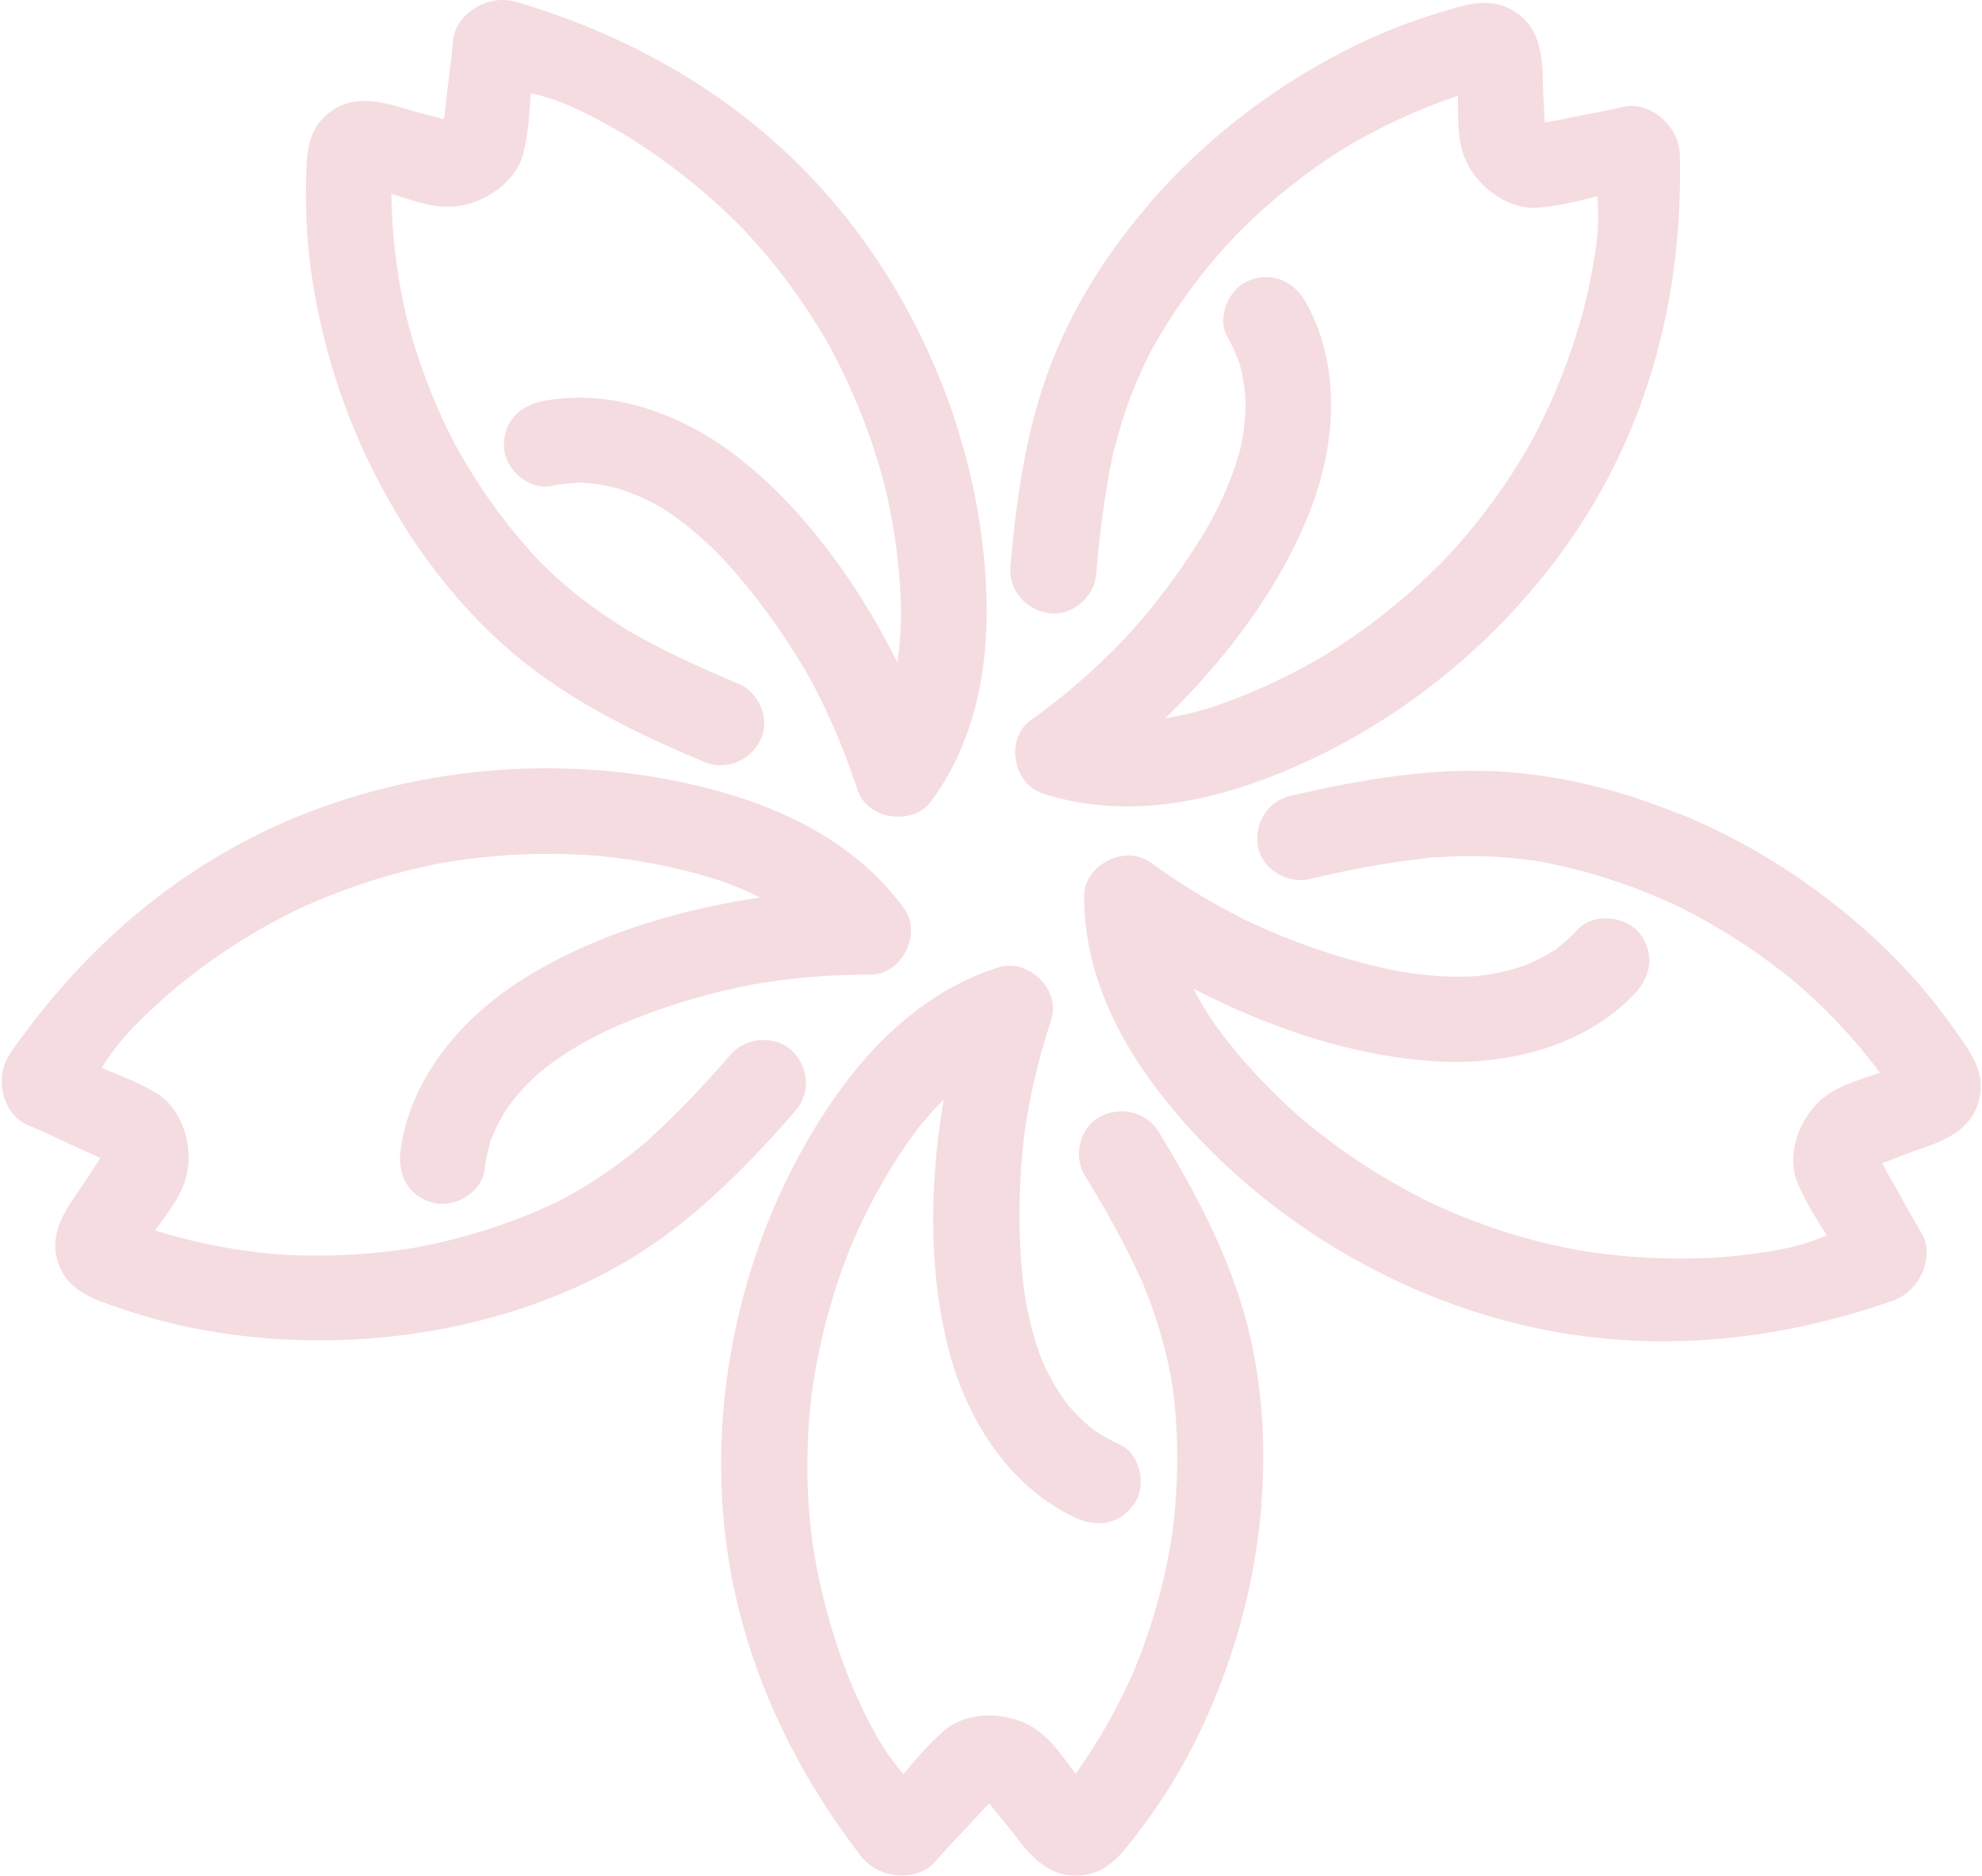
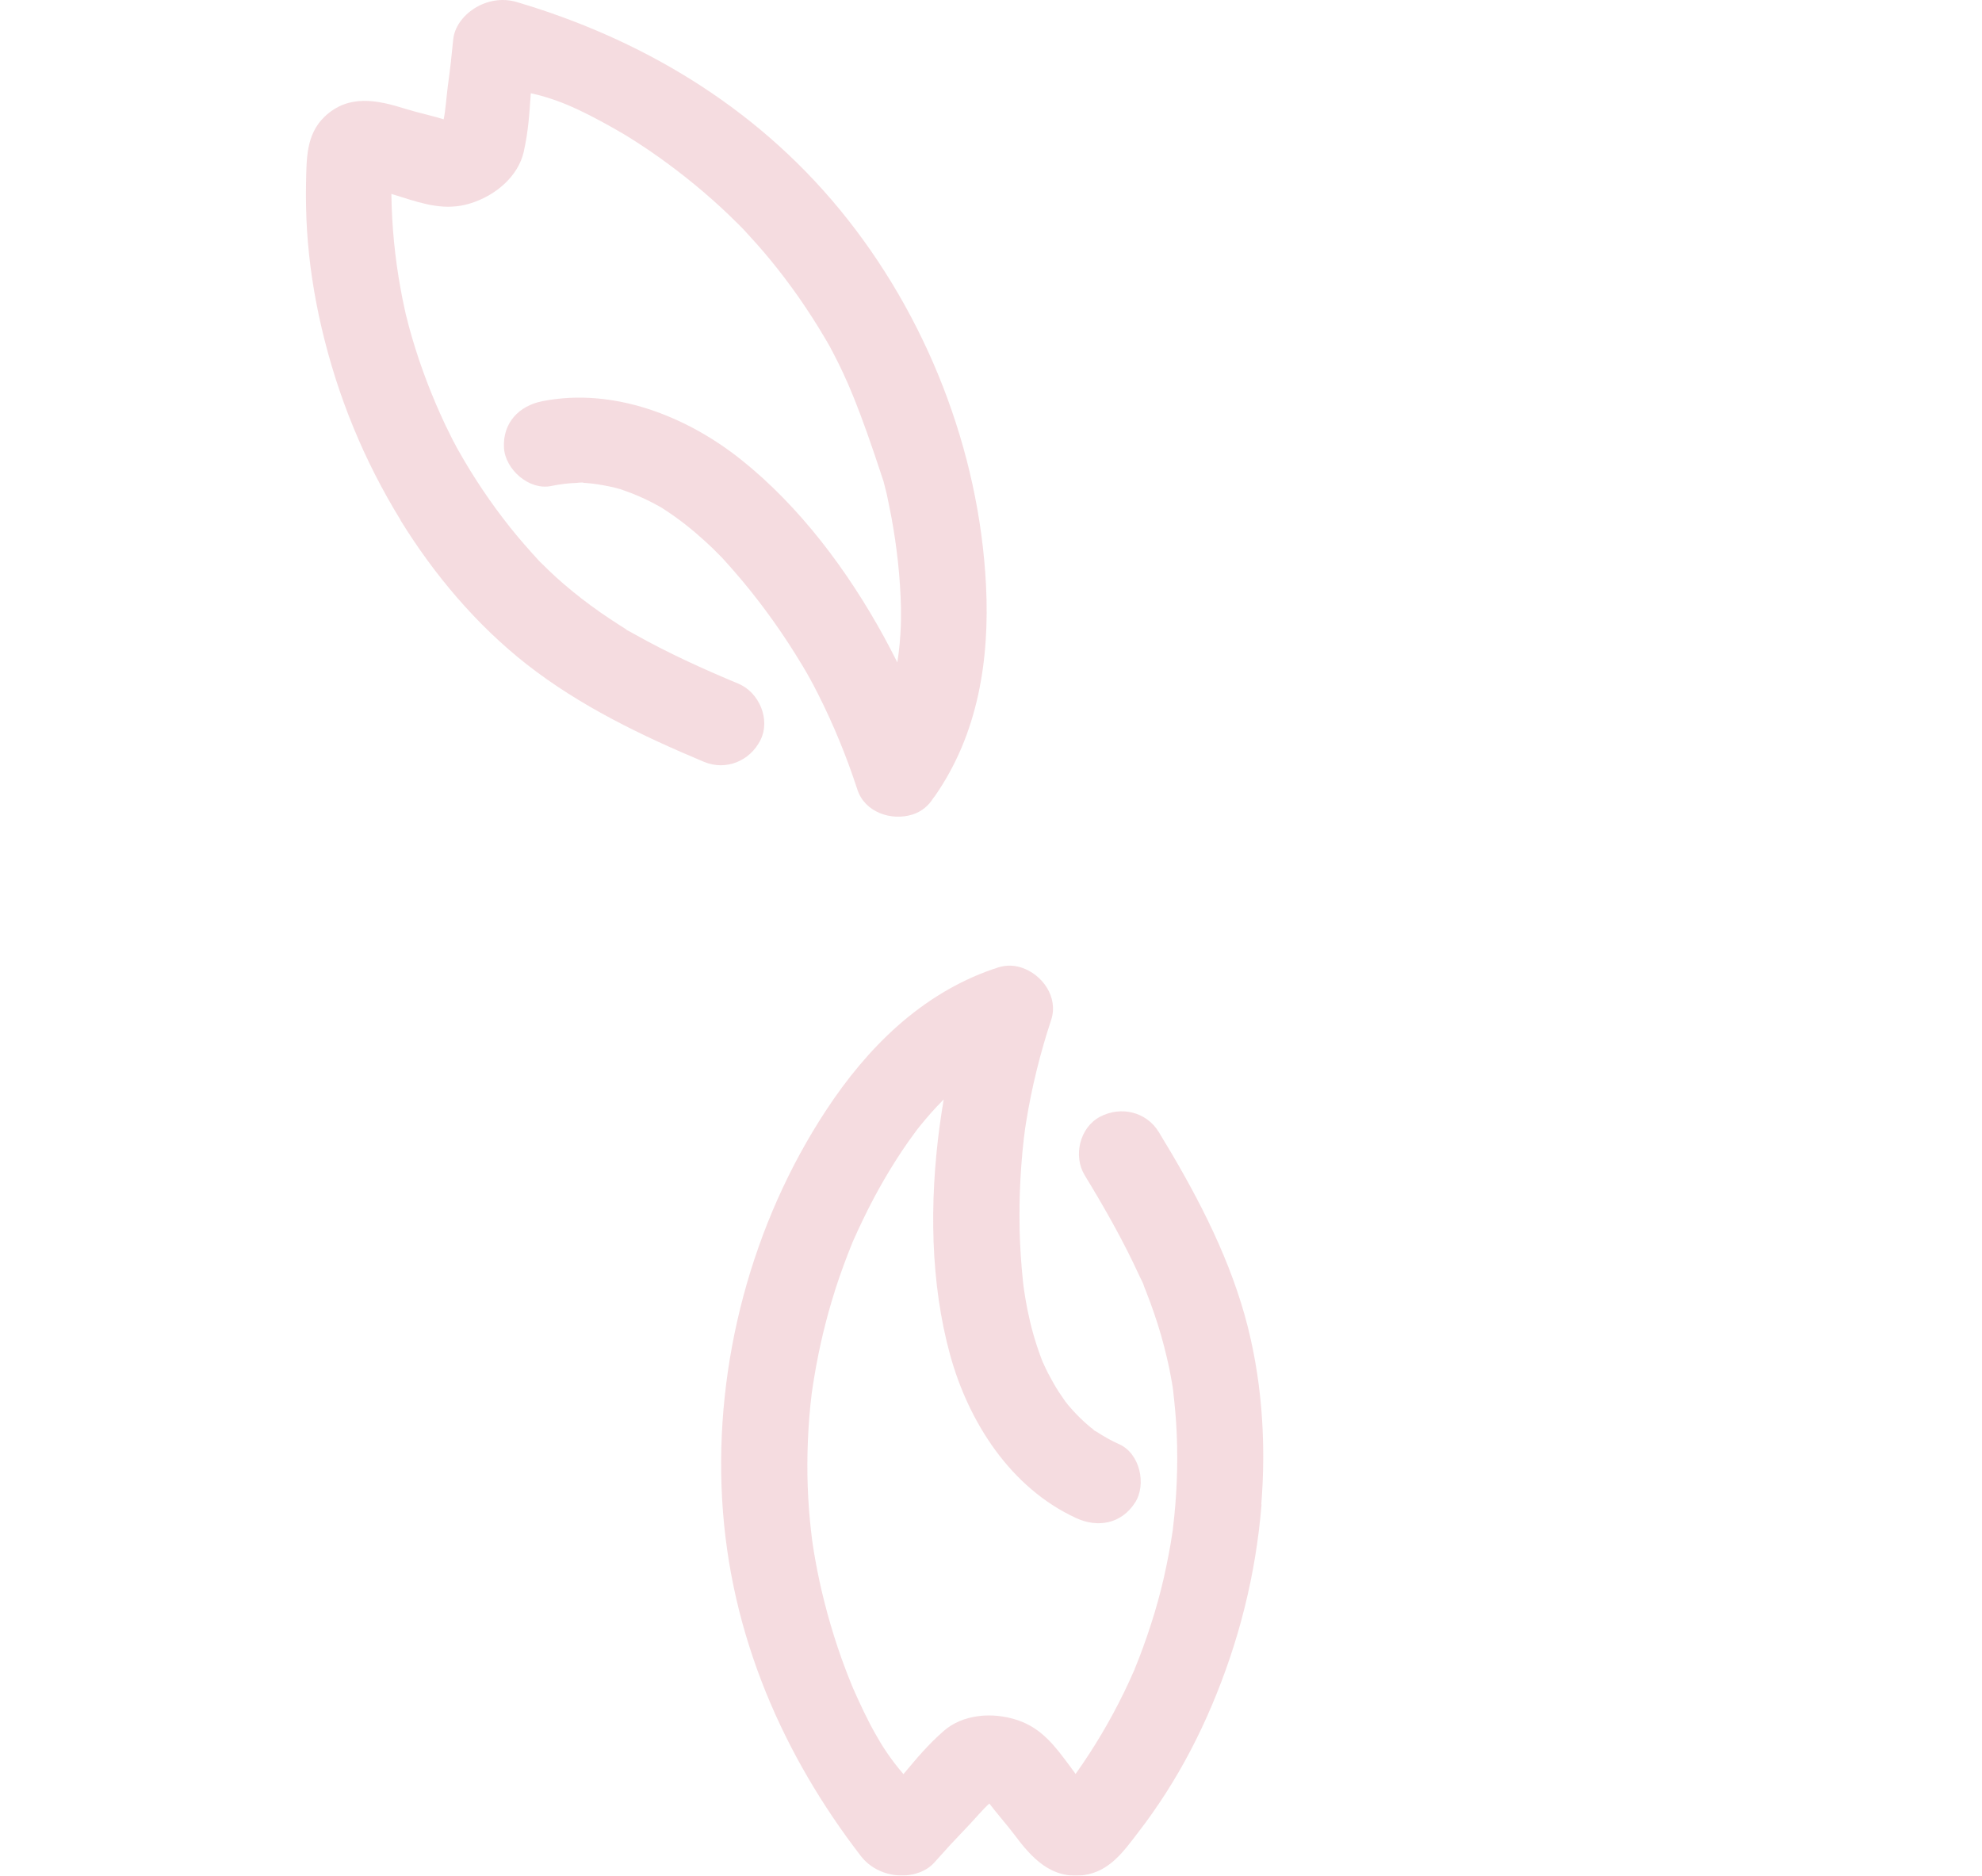
<svg xmlns="http://www.w3.org/2000/svg" width="874" height="827" viewBox="0 0 874 827" fill="none">
  <g opacity="0.15">
-     <path d="M176.614 229.263C160.389 202.859 148.8 174.517 141.786 144.418C138.492 130.308 136.296 116.016 135.382 101.542C134.955 94.578 134.833 87.613 134.955 80.649C135.199 70.172 134.894 59.271 143.189 51.398C153.741 41.406 166.367 44.071 178.87 48.007C183.018 49.339 191.557 51.277 195.644 52.609C196.437 48.915 196.864 42.799 197.474 37.954C198.755 28.386 198.938 26.569 199.853 17.424C200.889 6.705 214.552 -3.045 227.849 0.891C281.28 16.698 332.027 45.766 370.453 92.579C408.453 138.847 431.814 198.438 434.802 258.089C436.449 290.792 431.326 323.736 412.174 351.11C411.991 351.412 411.747 351.655 411.503 351.957C409.49 355.228 406.44 357.832 402.475 359.103C393.082 362.131 381.31 358.135 378.078 348.142C373.32 333.547 367.465 319.255 360.511 305.568C359.718 303.994 358.865 302.419 358.072 300.845C359.596 303.752 357.584 299.997 357.096 299.089C355.083 295.455 352.948 291.942 350.752 288.43C346.666 281.89 342.335 275.531 337.761 269.354C333.369 263.419 328.794 257.666 323.915 252.094C322.634 250.58 321.292 249.127 319.95 247.613C319.523 247.128 318.669 246.22 318.181 245.675C315.803 243.252 313.363 240.83 310.801 238.529C305.373 233.563 299.578 228.96 293.357 224.903C292.747 224.539 292.137 224.115 291.588 223.752C290.063 222.904 288.538 222.056 286.952 221.269C284.147 219.816 281.219 218.544 278.291 217.393C276.705 216.788 275.18 216.243 273.595 215.697C272.924 215.516 271.216 215.031 271.155 215.031C267.861 214.244 264.506 213.638 261.152 213.215C259.444 213.033 257.797 212.912 256.089 212.791C255.906 212.791 255.784 212.791 255.662 212.791C255.113 212.791 254.625 212.912 254.442 212.912C250.6 213.033 246.757 213.517 242.975 214.305C233.216 216.243 222.786 206.916 222.237 197.469C221.627 186.508 228.764 178.938 239.194 176.879C270.362 170.762 302.506 183.358 326.66 202.556C352.826 223.389 373.93 251.791 389.85 280.86C391.862 284.554 393.814 288.309 395.705 292.064C396.132 289.217 396.498 286.432 396.742 283.585C396.986 281.042 397.108 278.498 397.23 275.955C397.23 275.167 397.291 274.017 397.291 273.653C397.291 271.715 397.291 269.717 397.291 267.779C396.986 254.577 395.522 241.375 393.143 228.355C392.533 225.145 391.862 221.875 391.191 218.665C391.13 218.302 391.069 218.059 391.008 217.817C391.008 217.575 390.886 217.333 390.825 217.03C390.399 215.455 390.033 213.82 389.606 212.246C387.776 205.342 385.641 198.559 383.262 191.837C378.81 179.24 373.381 167.007 367.16 155.138C366.733 154.35 366.062 153.078 365.94 152.836C365.147 151.383 364.293 149.99 363.439 148.537C361.792 145.69 360.023 142.904 358.255 140.119C354.412 134.123 350.325 128.249 345.995 122.556C342.091 117.409 337.943 112.322 333.613 107.477C331.783 105.418 329.892 103.359 328.001 101.3C327.391 100.694 326.416 99.665 326.172 99.422C324.647 97.908 323.122 96.394 321.597 94.941C311.96 85.675 301.591 77.197 290.734 69.445C287.684 67.265 284.574 65.145 281.463 63.147C280.121 62.299 278.779 61.391 277.376 60.543C276.522 59.998 275.607 59.453 274.692 58.908C268.227 55.153 261.64 51.519 254.869 48.31C249.258 45.706 242.731 43.041 234.07 41.103C234.497 41.285 233.643 40.982 234.07 41.103C233.399 50.429 233.033 57.575 230.96 66.902C228.581 77.56 218.761 86.22 207.233 89.733C196.498 93.003 187.044 90.036 176.858 86.826C175.455 86.402 174.052 85.918 172.588 85.494C172.588 85.494 172.588 85.494 172.588 85.554C172.771 99.483 174.113 113.412 176.614 127.159C177.163 130.187 177.773 133.275 178.444 136.303C178.566 136.909 178.749 137.575 178.87 138.181C178.87 138.181 178.87 138.241 178.87 138.302C179.358 140.058 179.785 141.814 180.212 143.571C182.042 150.293 184.116 156.954 186.495 163.555C188.874 170.156 191.496 176.636 194.363 182.995C195.766 186.084 197.169 189.112 198.694 192.079C199.365 193.472 200.096 194.865 200.828 196.197C201.133 196.742 201.377 197.348 201.743 197.893C201.865 198.075 201.987 198.317 202.109 198.559C208.819 210.489 216.504 221.935 225.043 232.654C229.069 237.681 233.338 242.526 237.73 247.31C238.096 247.673 238.401 248.036 238.767 248.339C239.865 249.429 240.963 250.519 242.122 251.61C244.195 253.608 246.33 255.546 248.526 257.423C253.649 261.844 258.956 265.962 264.506 269.838C267.373 271.837 270.301 273.774 273.229 275.652C273.839 276.015 274.448 276.439 275.058 276.803C275.79 277.226 276.217 277.59 276.4 277.771C277.437 278.377 278.657 278.922 279.633 279.528C294.455 287.885 309.947 294.91 325.623 301.45C334.772 305.266 339.834 317.196 335.382 326.219C330.807 335.485 320.194 339.967 310.435 335.909C282.988 324.403 255.662 311.261 232.179 292.851C210.039 275.47 191.313 253.245 176.614 229.384V229.263ZM255.845 212.669C256.455 212.669 257.309 212.73 257.309 212.73C257.126 212.548 256.455 212.609 255.845 212.669Z" fill="#BC172F" />
-     <path d="M207.66 583.236C177.346 590.382 146.605 592.562 115.619 589.897C101.103 588.625 86.708 586.324 72.558 582.69C65.726 580.934 59.017 578.936 52.429 576.634C42.426 573.183 31.935 570.094 26.934 559.859C20.59 546.839 27.056 535.696 34.68 525.159C37.181 521.646 41.755 514.197 44.256 510.745C40.962 508.807 35.229 506.567 30.776 504.447C21.993 500.268 20.346 499.542 11.807 495.848C1.865 491.548 -3.258 475.62 4.61 464.296C36.266 418.694 79.755 379.754 136.479 357.953C192.533 336.393 256.821 332.699 314.949 348.323C346.788 356.862 376.736 371.942 397.108 398.407C397.352 398.709 397.535 399.012 397.718 399.315C400.219 402.222 401.744 405.916 401.744 410.034C401.744 419.845 394.302 429.716 383.689 429.716C368.197 429.716 352.765 430.806 337.456 433.168C335.687 433.471 333.918 433.774 332.149 434.016C335.382 433.471 331.234 434.197 330.136 434.44C326.05 435.227 321.963 436.135 317.937 437.104C310.435 438.921 302.994 441.041 295.674 443.463C288.66 445.764 281.707 448.369 274.875 451.215C273.046 452.002 271.216 452.789 269.386 453.577C268.837 453.819 267.617 454.364 267.007 454.667C263.957 456.181 260.908 457.755 257.919 459.39C251.454 463.024 245.293 467.021 239.499 471.624C238.95 472.047 238.401 472.532 237.852 472.956C236.571 474.167 235.29 475.318 234.009 476.529C231.752 478.77 229.618 481.071 227.605 483.493C226.568 484.765 225.531 486.097 224.494 487.43C224.128 488.035 223.091 489.489 223.091 489.549C221.322 492.396 219.676 495.363 218.273 498.452C217.541 499.966 216.992 501.54 216.321 503.115C216.26 503.296 216.199 503.418 216.138 503.478C216.016 503.963 215.955 504.508 215.894 504.689C214.857 508.383 214.125 512.138 213.637 515.953C212.478 525.764 200.34 532.789 191.069 530.367C180.395 527.581 175.333 518.436 176.553 507.96C180.334 476.589 202.353 450.185 228.154 433.289C256.211 415 289.941 403.857 322.695 397.801C326.904 397.014 331.051 396.348 335.26 395.742C332.698 394.47 330.075 393.259 327.452 392.108C325.074 391.079 322.695 390.17 320.316 389.262C319.584 389.02 318.486 388.596 318.181 388.475C316.291 387.869 314.4 387.264 312.509 386.718C299.761 382.903 286.647 380.239 273.473 378.482C270.179 378.058 266.885 377.695 263.592 377.332C263.226 377.332 262.982 377.271 262.738 377.211C262.494 377.211 262.25 377.211 261.884 377.211C260.237 377.089 258.59 376.968 256.943 376.908C249.746 376.544 242.609 376.423 235.412 376.544C221.932 376.847 208.575 378.24 195.278 380.42C194.424 380.602 192.96 380.844 192.716 380.905C191.069 381.207 189.483 381.571 187.837 381.934C184.604 382.661 181.371 383.388 178.139 384.236C171.185 385.992 164.293 388.051 157.522 390.413C151.362 392.532 145.263 394.894 139.224 397.438C136.662 398.528 134.101 399.678 131.6 400.829C130.807 401.192 129.526 401.798 129.221 401.98C127.33 402.949 125.379 403.918 123.488 404.886C111.655 411.124 100.31 418.27 89.514 426.204C86.464 428.444 83.537 430.685 80.609 433.047C79.328 434.076 78.108 435.045 76.888 436.075C76.095 436.741 75.302 437.407 74.509 438.073C68.898 443.039 63.408 448.126 58.224 453.516C53.954 458.058 49.441 463.387 44.866 470.897C45.171 470.533 44.622 471.26 44.866 470.897C53.588 474.409 60.298 476.953 68.654 481.798C78.108 487.309 83.415 499.299 83.171 511.23C82.987 522.373 77.193 530.367 70.972 538.966C70.118 540.177 69.264 541.389 68.349 542.539C68.349 542.539 68.349 542.539 68.41 542.539C81.829 546.718 95.552 549.746 109.459 551.623C112.57 552.047 115.68 552.411 118.73 552.713C119.401 552.774 120.011 552.834 120.682 552.895C120.682 552.895 120.743 552.895 120.804 552.895C122.634 553.016 124.464 553.137 126.232 553.258C133.247 553.622 140.261 553.682 147.275 553.501C154.29 553.319 161.304 552.834 168.318 552.108C171.673 551.744 175.028 551.32 178.383 550.836C179.907 550.594 181.493 550.351 183.018 550.109C183.628 549.988 184.299 549.928 184.909 549.806C185.153 549.806 185.397 549.685 185.641 549.625C199.182 546.96 212.478 543.266 225.409 538.482C231.509 536.241 237.425 533.697 243.341 531.033C243.768 530.791 244.256 530.609 244.683 530.427C246.086 529.701 247.489 529.034 248.831 528.247C251.393 526.854 253.893 525.461 256.394 524.008C262.189 520.556 267.8 516.801 273.229 512.744C276.034 510.685 278.779 508.505 281.463 506.324C282.012 505.9 282.561 505.416 283.11 504.932C283.781 504.386 284.208 504.084 284.452 503.963C285.366 503.175 286.281 502.206 287.135 501.419C299.7 490.034 311.228 477.558 322.39 464.78C328.855 457.331 341.847 456.241 349.166 463.206C356.608 470.412 357.645 481.798 350.752 489.792C331.295 512.138 310.191 533.879 285.305 550.412C261.823 565.976 234.741 576.816 207.355 583.296L207.66 583.236ZM216.26 503.296C216.443 502.751 216.809 501.964 216.809 501.964C216.626 502.085 216.443 502.691 216.26 503.296Z" fill="#BC172F" />
+     <path d="M176.614 229.263C160.389 202.859 148.8 174.517 141.786 144.418C138.492 130.308 136.296 116.016 135.382 101.542C134.955 94.578 134.833 87.613 134.955 80.649C135.199 70.172 134.894 59.271 143.189 51.398C153.741 41.406 166.367 44.071 178.87 48.007C183.018 49.339 191.557 51.277 195.644 52.609C196.437 48.915 196.864 42.799 197.474 37.954C198.755 28.386 198.938 26.569 199.853 17.424C200.889 6.705 214.552 -3.045 227.849 0.891C281.28 16.698 332.027 45.766 370.453 92.579C408.453 138.847 431.814 198.438 434.802 258.089C436.449 290.792 431.326 323.736 412.174 351.11C411.991 351.412 411.747 351.655 411.503 351.957C409.49 355.228 406.44 357.832 402.475 359.103C393.082 362.131 381.31 358.135 378.078 348.142C373.32 333.547 367.465 319.255 360.511 305.568C359.718 303.994 358.865 302.419 358.072 300.845C359.596 303.752 357.584 299.997 357.096 299.089C355.083 295.455 352.948 291.942 350.752 288.43C346.666 281.89 342.335 275.531 337.761 269.354C333.369 263.419 328.794 257.666 323.915 252.094C322.634 250.58 321.292 249.127 319.95 247.613C319.523 247.128 318.669 246.22 318.181 245.675C315.803 243.252 313.363 240.83 310.801 238.529C305.373 233.563 299.578 228.96 293.357 224.903C292.747 224.539 292.137 224.115 291.588 223.752C290.063 222.904 288.538 222.056 286.952 221.269C284.147 219.816 281.219 218.544 278.291 217.393C276.705 216.788 275.18 216.243 273.595 215.697C272.924 215.516 271.216 215.031 271.155 215.031C267.861 214.244 264.506 213.638 261.152 213.215C259.444 213.033 257.797 212.912 256.089 212.791C255.906 212.791 255.784 212.791 255.662 212.791C255.113 212.791 254.625 212.912 254.442 212.912C250.6 213.033 246.757 213.517 242.975 214.305C233.216 216.243 222.786 206.916 222.237 197.469C221.627 186.508 228.764 178.938 239.194 176.879C270.362 170.762 302.506 183.358 326.66 202.556C352.826 223.389 373.93 251.791 389.85 280.86C391.862 284.554 393.814 288.309 395.705 292.064C396.132 289.217 396.498 286.432 396.742 283.585C396.986 281.042 397.108 278.498 397.23 275.955C397.23 275.167 397.291 274.017 397.291 273.653C397.291 271.715 397.291 269.717 397.291 267.779C396.986 254.577 395.522 241.375 393.143 228.355C392.533 225.145 391.862 221.875 391.191 218.665C391.13 218.302 391.069 218.059 391.008 217.817C391.008 217.575 390.886 217.333 390.825 217.03C390.399 215.455 390.033 213.82 389.606 212.246C378.81 179.24 373.381 167.007 367.16 155.138C366.733 154.35 366.062 153.078 365.94 152.836C365.147 151.383 364.293 149.99 363.439 148.537C361.792 145.69 360.023 142.904 358.255 140.119C354.412 134.123 350.325 128.249 345.995 122.556C342.091 117.409 337.943 112.322 333.613 107.477C331.783 105.418 329.892 103.359 328.001 101.3C327.391 100.694 326.416 99.665 326.172 99.422C324.647 97.908 323.122 96.394 321.597 94.941C311.96 85.675 301.591 77.197 290.734 69.445C287.684 67.265 284.574 65.145 281.463 63.147C280.121 62.299 278.779 61.391 277.376 60.543C276.522 59.998 275.607 59.453 274.692 58.908C268.227 55.153 261.64 51.519 254.869 48.31C249.258 45.706 242.731 43.041 234.07 41.103C234.497 41.285 233.643 40.982 234.07 41.103C233.399 50.429 233.033 57.575 230.96 66.902C228.581 77.56 218.761 86.22 207.233 89.733C196.498 93.003 187.044 90.036 176.858 86.826C175.455 86.402 174.052 85.918 172.588 85.494C172.588 85.494 172.588 85.494 172.588 85.554C172.771 99.483 174.113 113.412 176.614 127.159C177.163 130.187 177.773 133.275 178.444 136.303C178.566 136.909 178.749 137.575 178.87 138.181C178.87 138.181 178.87 138.241 178.87 138.302C179.358 140.058 179.785 141.814 180.212 143.571C182.042 150.293 184.116 156.954 186.495 163.555C188.874 170.156 191.496 176.636 194.363 182.995C195.766 186.084 197.169 189.112 198.694 192.079C199.365 193.472 200.096 194.865 200.828 196.197C201.133 196.742 201.377 197.348 201.743 197.893C201.865 198.075 201.987 198.317 202.109 198.559C208.819 210.489 216.504 221.935 225.043 232.654C229.069 237.681 233.338 242.526 237.73 247.31C238.096 247.673 238.401 248.036 238.767 248.339C239.865 249.429 240.963 250.519 242.122 251.61C244.195 253.608 246.33 255.546 248.526 257.423C253.649 261.844 258.956 265.962 264.506 269.838C267.373 271.837 270.301 273.774 273.229 275.652C273.839 276.015 274.448 276.439 275.058 276.803C275.79 277.226 276.217 277.59 276.4 277.771C277.437 278.377 278.657 278.922 279.633 279.528C294.455 287.885 309.947 294.91 325.623 301.45C334.772 305.266 339.834 317.196 335.382 326.219C330.807 335.485 320.194 339.967 310.435 335.909C282.988 324.403 255.662 311.261 232.179 292.851C210.039 275.47 191.313 253.245 176.614 229.384V229.263ZM255.845 212.669C256.455 212.669 257.309 212.73 257.309 212.73C257.126 212.548 256.455 212.609 255.845 212.669Z" fill="#BC172F" />
    <path d="M556.303 663.296C553.802 694.121 546.361 723.795 534.223 752.319C528.551 765.642 521.841 778.541 514.034 790.714C510.252 796.588 506.227 802.341 501.957 807.852C495.553 816.21 489.331 825.173 477.986 826.747C463.531 828.685 454.931 819.177 447.123 808.7C444.562 805.248 438.828 798.647 436.266 795.195C433.4 797.739 429.496 802.463 426.08 805.975C419.371 813 418.151 814.332 411.991 821.236C404.793 829.291 387.959 829.23 379.542 818.269C345.69 774.302 321.78 721.191 318.425 660.873C315.071 601.282 331.417 539.451 364.354 489.428C382.408 461.995 406.074 438.376 437.73 427.354C438.096 427.233 438.401 427.173 438.767 427.051C442.305 425.598 446.33 425.295 450.295 426.567C459.688 429.595 466.825 439.708 463.531 449.701C458.712 464.296 454.992 479.254 452.552 494.394C452.247 496.15 452.003 497.907 451.759 499.663C452.247 496.453 451.637 500.571 451.515 501.661C451.027 505.779 450.661 509.897 450.356 514.016C449.807 521.646 449.502 529.337 449.563 537.028C449.563 544.356 449.929 551.744 450.539 559.012C450.722 561.01 450.905 562.948 451.088 564.946C451.149 565.552 451.332 566.824 451.393 567.551C451.881 570.942 452.43 574.273 453.101 577.604C454.565 584.81 456.516 591.896 459.139 598.799C459.383 599.466 459.627 600.132 459.932 600.798C460.664 602.373 461.396 603.947 462.189 605.522C463.653 608.307 465.178 611.033 466.886 613.697C467.8 615.09 468.776 616.483 469.691 617.815C470.118 618.36 471.216 619.753 471.277 619.814C473.473 622.357 475.791 624.84 478.291 627.081C479.511 628.232 480.853 629.261 482.134 630.351C482.256 630.472 482.378 630.533 482.439 630.654C482.866 630.896 483.354 631.139 483.537 631.26C486.77 633.379 490.124 635.257 493.662 636.831C502.689 640.949 505.678 654.575 500.493 662.569C494.516 671.835 484.208 673.773 474.571 669.352C445.72 656.089 427.178 627.142 419.005 597.528C410.161 565.431 409.917 530.124 414.247 497.24C414.796 493.062 415.467 488.883 416.138 484.765C414.125 486.764 412.174 488.883 410.283 491.003C408.575 492.941 406.989 494.879 405.342 496.877C404.854 497.483 404.122 498.391 403.939 498.694C402.781 500.268 401.622 501.843 400.463 503.478C392.899 514.318 386.251 525.885 380.518 537.816C379.054 540.783 377.712 543.811 376.37 546.778C376.248 547.081 376.126 547.384 376.004 547.566C375.943 547.808 375.821 548.05 375.699 548.353C375.089 549.867 374.479 551.381 373.869 552.956C371.308 559.617 368.929 566.339 366.916 573.183C363.073 585.961 360.207 599.042 358.255 612.244C358.133 613.152 357.95 614.545 357.889 614.848C357.706 616.483 357.523 618.118 357.34 619.753C357.035 623.023 356.73 626.294 356.547 629.564C356.12 636.649 355.937 643.796 356.059 650.942C356.181 657.422 356.547 663.901 357.157 670.381C357.401 673.167 357.767 675.892 358.072 678.618C358.194 679.465 358.377 680.858 358.438 681.222C358.743 683.341 359.109 685.4 359.475 687.52C361.792 700.601 365.147 713.561 369.356 726.218C370.515 729.73 371.795 733.243 373.137 736.755C373.686 738.269 374.296 739.723 374.906 741.237C375.272 742.205 375.699 743.174 376.065 744.143C379.115 750.987 382.225 757.769 385.885 764.249C388.874 769.639 392.655 775.574 398.389 782.236C398.694 782.599 398.145 781.872 398.389 782.236C404.427 775.09 408.941 769.518 416.199 763.159C424.433 755.953 437.547 754.62 448.892 758.496C459.505 762.13 465.361 770.063 471.704 778.602C472.558 779.813 473.473 780.964 474.327 782.175C474.327 782.175 474.327 782.175 474.327 782.114C482.439 770.729 489.575 758.678 495.675 746.142C497.017 743.356 498.359 740.51 499.578 737.724C499.822 737.118 500.127 736.513 500.371 735.968C500.371 735.968 500.371 735.907 500.371 735.847C501.042 734.151 501.713 732.516 502.384 730.82C504.885 724.28 507.142 717.679 509.155 711.017C511.167 704.295 512.875 697.573 514.278 690.729C514.949 687.459 515.62 684.128 516.169 680.858C516.413 679.344 516.657 677.77 516.901 676.256C516.962 675.65 517.145 674.984 517.206 674.318C517.206 674.076 517.206 673.833 517.267 673.53C518.914 659.965 519.463 646.218 518.914 632.531C518.67 626.112 518.06 619.693 517.328 613.273C517.267 612.789 517.206 612.304 517.145 611.82C516.901 610.306 516.657 608.731 516.352 607.217C515.864 604.371 515.254 601.585 514.583 598.739C513.058 592.198 511.228 585.719 509.033 579.36C507.935 576.09 506.715 572.819 505.434 569.549C505.19 568.883 504.885 568.217 504.641 567.551C504.336 566.763 504.153 566.218 504.092 565.976C503.604 564.825 502.994 563.735 502.506 562.706C495.492 547.324 487.075 532.547 478.291 518.134C473.168 509.716 476.096 497.119 485.062 492.396C494.272 487.551 505.495 490.155 510.984 499.118C526.416 524.432 540.689 551.018 548.801 579.663C556.425 606.672 558.438 635.559 556.181 663.417L556.303 663.296ZM482.378 630.472C481.951 630.109 481.28 629.564 481.28 629.564C481.341 629.806 481.89 630.17 482.378 630.472Z" fill="#BC172F" />
-     <path d="M740.749 358.801C769.539 370.67 795.644 386.9 819.188 407.127C830.228 416.635 840.475 426.87 849.746 438.074C854.199 443.463 858.468 449.035 862.433 454.728C868.471 463.327 875.181 471.987 873.107 483.191C870.484 497.422 858.712 502.63 846.269 506.749C842.122 508.081 834.071 511.472 829.984 512.805C831.509 516.256 834.864 521.465 837.181 525.764C841.817 534.243 842.732 535.817 847.428 543.811C852.918 553.077 847.672 568.944 834.559 573.546C781.982 591.956 723.732 598.073 664.934 582.63C606.806 567.369 552.643 532.789 514.888 486.279C494.211 460.784 478.84 431.109 478.108 397.801C478.108 397.438 478.108 397.074 478.108 396.711C477.803 392.896 478.718 389.02 481.158 385.689C486.952 377.756 498.846 374.122 507.385 380.299C519.889 389.323 533.064 397.438 546.849 404.463C548.434 405.25 550.02 406.037 551.606 406.825C548.678 405.371 552.46 407.249 553.497 407.672C557.279 409.368 561.121 411.064 564.964 412.638C572.1 415.545 579.42 418.149 586.739 420.511C593.814 422.752 600.951 424.69 608.148 426.385C610.1 426.87 612.051 427.294 614.003 427.657C614.613 427.778 615.894 428.021 616.565 428.202C619.92 428.808 623.335 429.292 626.751 429.656C634.131 430.504 641.512 430.867 648.892 430.504C649.624 430.504 650.295 430.443 651.027 430.382C652.735 430.14 654.503 429.959 656.211 429.716C659.322 429.232 662.433 428.566 665.482 427.778C667.129 427.354 668.715 426.87 670.301 426.385C670.972 426.143 672.619 425.538 672.68 425.538C675.791 424.266 678.901 422.812 681.829 421.177C683.293 420.329 684.696 419.421 686.16 418.573C686.343 418.452 686.404 418.392 686.525 418.331C686.891 417.968 687.318 417.665 687.44 417.483C690.49 415.121 693.296 412.457 695.919 409.671C702.689 402.404 716.657 403.857 722.695 411.185C729.709 419.663 728.368 430.019 721.17 437.771C699.578 460.905 666.092 469.504 635.229 468.051C601.743 466.476 567.831 455.818 537.699 441.586C533.857 439.769 530.075 437.892 526.294 435.954C527.635 438.497 528.977 440.98 530.441 443.463C531.722 445.644 533.125 447.763 534.528 449.943C534.955 450.609 535.626 451.578 535.809 451.821C536.968 453.395 538.126 454.97 539.346 456.544C547.398 467.082 556.425 476.892 566.062 486.037C568.441 488.338 570.941 490.518 573.381 492.699C573.625 492.941 573.869 493.123 574.052 493.304C574.235 493.425 574.418 493.607 574.723 493.849C576.004 494.879 577.285 495.969 578.566 496.998C584.116 501.48 589.911 505.78 595.766 509.837C606.867 517.468 618.456 524.129 630.533 530.125C631.326 530.488 632.607 531.154 632.912 531.275C634.436 531.941 635.9 532.608 637.425 533.274C640.475 534.606 643.525 535.878 646.574 537.089C653.223 539.693 660.054 542.055 666.885 544.175C673.107 546.052 679.45 547.748 685.794 549.141C688.538 549.746 691.222 550.291 693.967 550.836C694.821 551.018 696.224 551.26 696.529 551.321C698.663 551.684 700.737 551.987 702.872 552.29C716.169 554.106 729.587 555.015 742.945 554.894C746.727 554.894 750.447 554.773 754.229 554.591C755.815 554.53 757.462 554.409 759.048 554.288C760.085 554.228 761.121 554.167 762.158 554.046C769.661 553.319 777.102 552.411 784.482 551.018C790.582 549.867 797.413 548.172 805.586 544.72C806.013 544.538 805.159 544.841 805.586 544.72C800.585 536.786 796.681 530.791 792.839 522.01C788.447 512.017 791.253 499.239 798.511 489.731C805.281 480.829 814.674 477.74 824.799 474.41C826.202 473.925 827.605 473.501 829.008 473.017C829.008 473.017 829.008 473.017 829.008 472.956C820.652 461.753 811.259 451.276 801.134 441.647C798.877 439.527 796.559 437.407 794.241 435.348C793.753 434.924 793.265 434.501 792.777 434.077C792.777 434.077 792.717 434.077 792.656 433.955C791.253 432.805 789.85 431.654 788.447 430.504C782.957 426.143 777.346 421.965 771.552 418.028C765.757 414.092 759.78 410.398 753.68 406.885C750.752 405.189 747.764 403.615 744.775 402.04C743.372 401.314 742.03 400.587 740.627 399.921C740.078 399.618 739.469 399.315 738.92 399.073C738.676 399.012 738.493 398.891 738.188 398.77C725.684 393.017 712.692 388.233 699.395 384.539C693.174 382.782 686.83 381.389 680.487 380.118C679.999 380.057 679.511 379.936 679.023 379.875C677.498 379.633 675.913 379.391 674.388 379.209C671.521 378.846 668.654 378.483 665.726 378.24C658.956 377.635 652.186 377.392 645.415 377.514C641.939 377.514 638.401 377.695 634.924 377.937C634.192 377.937 633.521 378.059 632.79 378.059C631.936 378.119 631.387 378.059 631.143 378.059C629.923 378.18 628.642 378.422 627.483 378.543C610.588 380.42 593.875 383.751 577.285 387.627C567.648 389.868 556.486 383.206 554.717 373.274C552.948 363.1 558.865 353.29 569.173 350.867C598.206 344.145 628.093 338.816 657.98 340.027C686.16 341.178 714.522 348.203 740.505 358.922L740.749 358.801ZM686.465 418.452C685.977 418.755 685.245 419.239 685.245 419.239C685.489 419.239 685.977 418.876 686.465 418.452Z" fill="#BC172F" />
-     <path d="M506.044 90.58C526.355 67.083 549.898 47.401 576.553 31.474C589.057 24.025 602.049 17.485 615.65 12.155C622.177 9.612 628.825 7.311 635.534 5.312C645.659 2.284 655.967 -1.35 666.092 4.04C678.901 10.883 680.243 23.662 680.365 36.682C680.365 40.982 681.097 49.642 681.158 53.942C684.94 53.578 690.978 52.064 695.797 51.156C705.373 49.4 707.142 49.036 716.23 47.038C726.843 44.737 740.383 54.608 740.749 68.355C742.091 123.707 729.953 180.572 697.017 231.322C664.446 281.465 614.613 321.98 558.377 343.237C527.514 354.864 494.394 360.193 462.25 350.625C461.884 350.504 461.579 350.383 461.274 350.261C457.553 349.353 454.138 347.294 451.637 343.963C445.842 336.03 446.025 323.676 454.625 317.499C467.19 308.475 479.023 298.543 489.941 287.703C491.222 286.431 492.442 285.16 493.723 283.948C491.405 286.25 494.394 283.282 495.126 282.434C497.931 279.406 500.676 276.318 503.421 273.169C508.422 267.294 513.18 261.238 517.694 255.001C522.024 249.005 526.111 242.889 529.953 236.651C530.99 234.955 532.027 233.26 533.003 231.503C533.308 230.958 533.918 229.808 534.284 229.202C535.87 226.174 537.395 223.146 538.859 220.058C541.908 213.396 544.531 206.492 546.544 199.407C546.727 198.741 546.91 198.014 547.093 197.348C547.398 195.652 547.764 193.956 548.069 192.2C548.557 189.111 548.923 185.962 549.106 182.813C549.228 181.178 549.228 179.482 549.289 177.847C549.289 177.181 549.167 175.364 549.167 175.304C548.923 171.973 548.435 168.582 547.825 165.311C547.52 163.676 547.032 162.041 546.666 160.406C546.666 160.224 546.605 160.103 546.544 159.982C546.361 159.498 546.117 159.074 546.056 158.831C544.714 155.198 543.067 151.746 541.176 148.415C536.358 139.816 541.969 127.037 550.874 123.646C561.182 119.649 570.636 124.07 575.821 133.275C591.314 160.83 589.179 195.107 578.261 223.812C566.428 255.001 545.69 283.646 522.756 307.688C519.828 310.776 516.84 313.744 513.851 316.711C516.657 316.227 519.523 315.682 522.329 315.076C524.83 314.531 527.331 313.865 529.77 313.199C530.502 312.957 531.661 312.654 531.966 312.593C533.857 311.988 535.748 311.382 537.578 310.716C550.142 306.356 562.341 300.845 574.052 294.607C576.98 293.032 579.847 291.397 582.713 289.762C583.018 289.58 583.262 289.459 583.506 289.338C583.689 289.217 583.933 289.096 584.238 288.914C585.641 288.006 587.044 287.158 588.447 286.25C594.485 282.374 600.341 278.256 606.074 273.956C616.748 265.841 626.812 256.939 636.266 247.431C636.876 246.765 637.852 245.735 638.096 245.553C639.194 244.342 640.353 243.131 641.451 241.92C643.647 239.437 645.781 236.954 647.916 234.41C652.491 228.899 656.821 223.267 660.969 217.393C664.69 212.064 668.288 206.613 671.582 201.042C672.985 198.68 674.388 196.258 675.73 193.835C676.157 193.108 676.827 191.837 676.949 191.534C677.925 189.656 678.901 187.719 679.816 185.841C685.672 173.85 690.673 161.496 694.699 148.779C695.858 145.205 696.895 141.632 697.87 138.059C698.297 136.545 698.724 134.971 699.09 133.396C699.334 132.367 699.578 131.398 699.822 130.368C701.408 123.101 702.872 115.773 703.848 108.385C704.641 102.268 705.129 95.304 704.336 86.523C704.336 86.099 704.336 86.947 704.336 86.523C695.187 88.824 688.233 90.641 678.657 91.549C667.739 92.579 656.333 85.978 649.502 76.228C643.037 67.083 642.976 57.272 642.915 46.674C642.915 45.221 642.915 43.707 642.915 42.254C642.915 42.254 642.915 42.254 642.854 42.254C629.557 46.735 616.626 52.306 604.244 58.907C601.5 60.361 598.755 61.875 596.071 63.45C595.522 63.752 594.973 64.116 594.363 64.418C594.363 64.418 594.302 64.418 594.241 64.479C592.716 65.448 591.131 66.417 589.606 67.386C583.689 71.201 577.956 75.198 572.405 79.498C566.855 83.737 561.426 88.219 556.242 92.942C553.741 95.183 551.301 97.484 548.862 99.846C547.764 100.936 546.666 102.026 545.568 103.116C545.141 103.54 544.592 104.025 544.226 104.509C544.104 104.691 543.921 104.873 543.677 105.115C534.284 115.168 525.745 125.947 518.12 137.333C514.522 142.723 511.228 148.233 508.056 153.805C507.812 154.229 507.568 154.713 507.386 155.077C506.654 156.47 505.983 157.862 505.312 159.255C504.031 161.859 502.872 164.464 501.713 167.128C499.029 173.305 496.712 179.604 494.76 186.023C493.723 189.354 492.747 192.684 491.893 196.076C491.71 196.742 491.527 197.469 491.344 198.135C491.161 198.983 490.978 199.467 490.856 199.709C490.551 200.921 490.429 202.192 490.185 203.282C486.769 219.815 484.818 236.651 483.354 253.487C482.5 263.297 472.68 271.776 462.616 270.383C452.308 268.929 444.744 260.269 445.598 249.793C448.099 220.3 452.308 190.444 462.677 162.586C472.497 136.303 487.928 111.716 506.288 90.52L506.044 90.58ZM546.422 160.285C546.544 160.83 546.788 161.678 546.788 161.678C546.849 161.436 546.666 160.83 546.422 160.285Z" fill="#BC172F" />
  </g>
</svg>